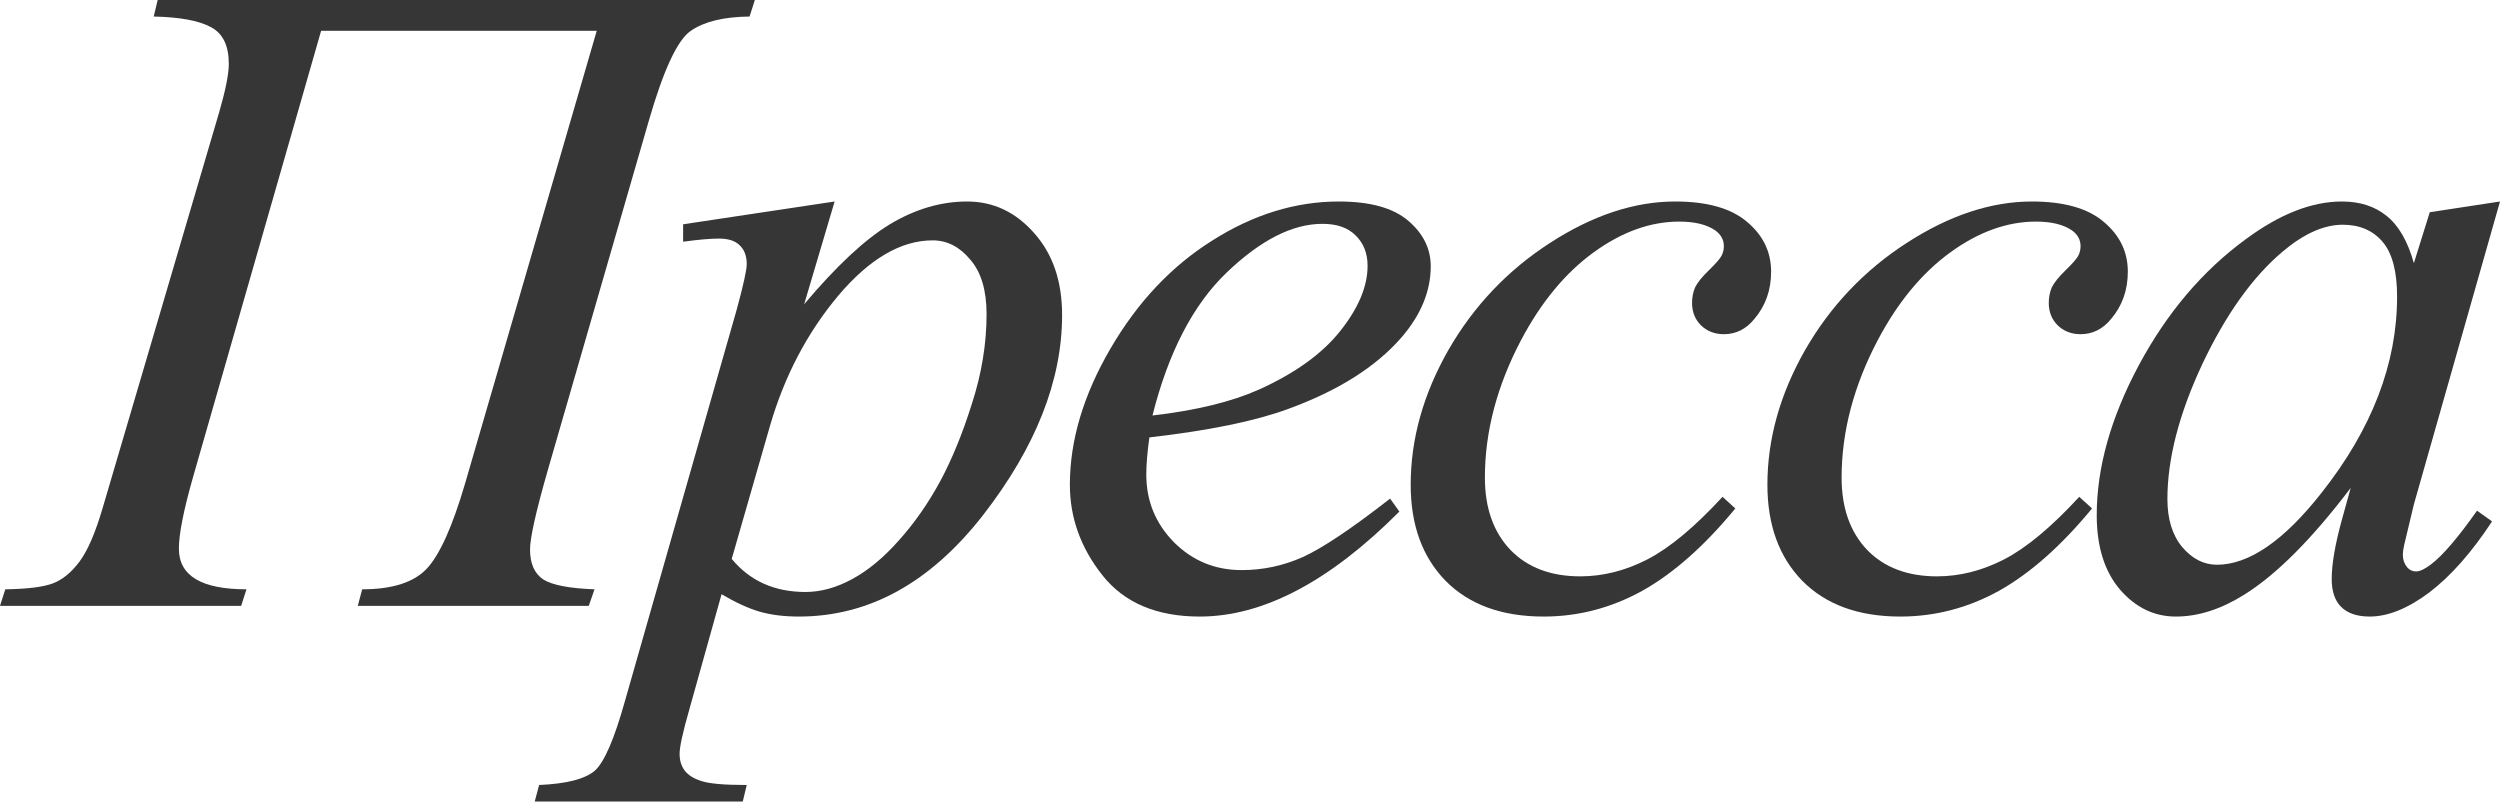
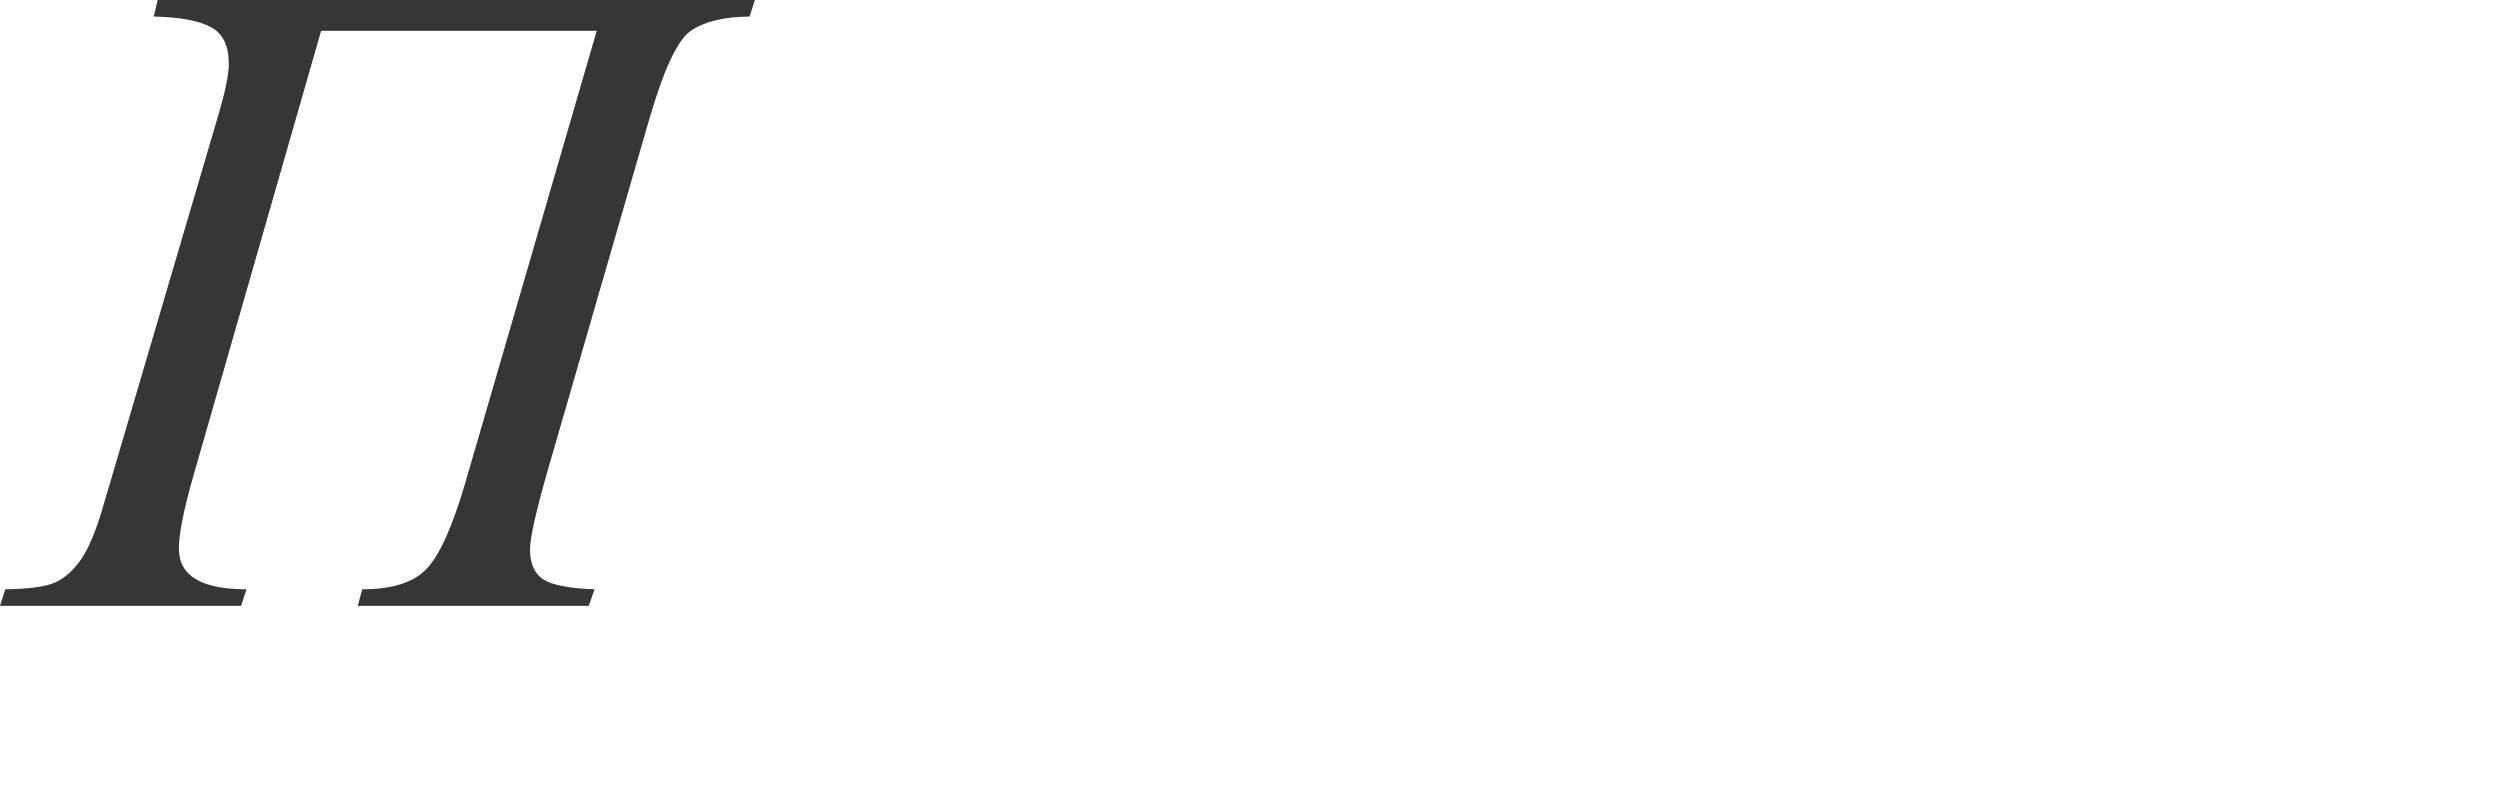
<svg xmlns="http://www.w3.org/2000/svg" width="524" height="168" viewBox="0 0 524 168" fill="none">
  <path d="M33.051 0H158.218L157.107 3.465C151.676 3.527 147.572 4.526 144.794 6.462C142.017 8.334 139.085 14.609 135.999 25.284L114.799 98.609C112.33 107.224 111.095 112.749 111.095 115.184C111.095 118.118 112.021 120.21 113.873 121.458C115.786 122.644 119.366 123.331 124.612 123.518L123.408 126.983H74.989L75.915 123.518C82.211 123.518 86.716 122.083 89.432 119.211C92.147 116.339 94.832 110.377 97.486 101.324L125.075 6.462H67.305L40.457 100.013C38.482 106.943 37.495 111.938 37.495 114.997C37.495 120.678 42.216 123.518 51.659 123.518L50.548 126.983H0L1.111 123.518C5.678 123.456 8.98 123.05 11.017 122.301C13.054 121.552 14.936 120.022 16.664 117.712C18.392 115.402 20.028 111.594 21.571 106.288L45.919 23.599C47.277 18.916 47.956 15.514 47.956 13.391C47.956 9.583 46.722 7.023 44.253 5.712C41.784 4.339 37.772 3.59 32.218 3.465L33.051 0Z" fill="#363636" />
-   <path d="M174.938 42.234L168.55 63.773C175.278 55.782 181.264 50.194 186.511 47.01C191.819 43.826 197.219 42.234 202.712 42.234C208.205 42.234 212.896 44.45 216.784 48.883C220.673 53.253 222.617 58.965 222.617 66.02C222.617 79.755 217.093 93.739 206.045 107.973C194.997 122.145 182.129 129.231 167.439 129.231C164.353 129.231 161.607 128.887 159.2 128.201C156.854 127.514 154.2 126.297 151.238 124.549L144.48 148.709C143.122 153.454 142.443 156.544 142.443 157.98C142.443 159.353 142.782 160.508 143.461 161.445C144.202 162.444 145.375 163.193 146.979 163.692C148.584 164.254 151.762 164.535 156.515 164.535L155.682 168H112.077L113.003 164.535C118.742 164.285 122.631 163.287 124.668 161.538C126.643 159.79 128.741 154.952 130.963 147.023L154.386 64.99C155.805 59.808 156.515 56.593 156.515 55.344C156.515 53.659 156.021 52.348 155.034 51.411C154.108 50.475 152.657 50.007 150.682 50.007C148.893 50.007 146.393 50.225 143.183 50.662V47.01L174.938 42.234ZM153.367 117.151C157.194 121.77 162.347 124.08 168.828 124.08C172.037 124.08 175.309 123.175 178.641 121.365C181.974 119.554 185.215 116.87 188.362 113.311C191.572 109.753 194.442 105.663 196.972 101.043C199.503 96.361 201.755 90.867 203.73 84.562C205.767 78.256 206.786 72.013 206.786 65.833C206.786 60.838 205.644 57.03 203.36 54.408C201.138 51.724 198.515 50.381 195.491 50.381C188.825 50.381 182.221 54.252 175.679 61.993C169.198 69.735 164.446 78.787 161.422 89.15L153.367 117.151Z" fill="#363636" />
-   <path d="M240.91 91.679C240.478 94.8 240.262 97.391 240.262 99.451C240.262 105.008 242.207 109.753 246.095 113.686C249.983 117.556 254.705 119.492 260.26 119.492C264.703 119.492 268.962 118.586 273.035 116.776C277.171 114.903 283.281 110.814 291.366 104.508L293.31 107.224C278.683 121.895 264.734 129.231 251.464 129.231C242.453 129.231 235.664 126.359 231.097 120.615C226.53 114.872 224.246 108.535 224.246 101.605C224.246 92.303 227.085 82.783 232.763 73.043C238.442 63.304 245.57 55.75 254.149 50.381C262.728 44.95 271.554 42.234 280.627 42.234C287.169 42.234 292.014 43.576 295.162 46.261C298.31 48.945 299.884 52.129 299.884 55.813C299.884 60.994 297.847 65.958 293.773 70.702C288.404 76.883 280.504 81.877 270.073 85.686C263.16 88.245 253.439 90.243 240.91 91.679ZM241.558 87.09C250.693 86.029 258.13 84.219 263.87 81.659C271.462 78.225 277.14 74.136 280.905 69.391C284.731 64.584 286.645 60.027 286.645 55.719C286.645 53.097 285.811 50.974 284.145 49.351C282.54 47.728 280.226 46.916 277.202 46.916C270.906 46.916 264.21 50.319 257.112 57.124C250.076 63.866 244.891 73.855 241.558 87.09Z" fill="#363636" />
-   <path d="M363.726 106.569C357.308 114.372 350.827 120.116 344.285 123.799C337.742 127.42 330.83 129.231 323.547 129.231C314.783 129.231 307.932 126.734 302.994 121.739C298.118 116.745 295.68 110.033 295.68 101.605C295.68 92.053 298.304 82.658 303.55 73.418C308.858 64.178 315.955 56.687 324.843 50.943C333.792 45.137 342.557 42.234 351.136 42.234C357.863 42.234 362.893 43.67 366.226 46.542C369.559 49.351 371.225 52.816 371.225 56.937C371.225 60.807 370.053 64.116 367.707 66.863C365.979 68.986 363.85 70.047 361.319 70.047C359.406 70.047 357.801 69.422 356.505 68.174C355.271 66.925 354.654 65.365 354.654 63.492C354.654 62.306 354.87 61.213 355.302 60.214C355.795 59.215 356.752 58.029 358.172 56.656C359.653 55.22 360.548 54.19 360.856 53.565C361.165 52.941 361.319 52.285 361.319 51.599C361.319 50.288 360.733 49.195 359.56 48.321C357.77 47.072 355.24 46.448 351.969 46.448C345.92 46.448 339.933 48.602 334.008 52.91C328.083 57.217 323.022 63.336 318.825 71.264C313.764 80.879 311.234 90.493 311.234 100.107C311.234 106.475 313.024 111.532 316.603 115.278C320.183 118.961 325.059 120.803 331.231 120.803C335.983 120.803 340.674 119.617 345.303 117.244C349.994 114.809 355.24 110.439 361.042 104.134L363.726 106.569Z" fill="#363636" />
-   <path d="M438.494 106.569C432.075 114.372 425.594 120.116 419.052 123.799C412.51 127.42 405.597 129.231 398.314 129.231C389.55 129.231 382.699 126.734 377.761 121.739C372.886 116.745 370.448 110.033 370.448 101.605C370.448 92.053 373.071 82.658 378.317 73.418C383.625 64.178 390.723 56.687 399.61 50.943C408.56 45.137 417.324 42.234 425.903 42.234C432.63 42.234 437.66 43.67 440.993 46.542C444.326 49.351 445.992 52.816 445.992 56.937C445.992 60.807 444.82 64.116 442.474 66.863C440.746 68.986 438.617 70.047 436.086 70.047C434.173 70.047 432.568 69.422 431.272 68.174C430.038 66.925 429.421 65.365 429.421 63.492C429.421 62.306 429.637 61.213 430.069 60.214C430.563 59.215 431.519 58.029 432.939 56.656C434.42 55.22 435.315 54.19 435.624 53.565C435.932 52.941 436.086 52.285 436.086 51.599C436.086 50.288 435.5 49.195 434.327 48.321C432.538 47.072 430.007 46.448 426.736 46.448C420.687 46.448 414.701 48.602 408.776 52.91C402.85 57.217 397.789 63.336 393.592 71.264C388.531 80.879 386.001 90.493 386.001 100.107C386.001 106.475 387.791 111.532 391.371 115.278C394.95 118.961 399.826 120.803 405.998 120.803C410.751 120.803 415.441 119.617 420.07 117.244C424.761 114.809 430.007 110.439 435.809 104.134L438.494 106.569Z" fill="#363636" />
-   <path d="M524 42.234L505.947 105.726L503.91 114.247C503.725 115.059 503.633 115.746 503.633 116.308C503.633 117.307 503.941 118.181 504.558 118.93C505.052 119.492 505.669 119.773 506.41 119.773C507.212 119.773 508.261 119.273 509.558 118.274C511.965 116.464 515.174 112.718 519.186 107.037L522.334 109.284C518.075 115.777 513.693 120.74 509.187 124.174C504.682 127.545 500.516 129.231 496.689 129.231C494.035 129.231 492.029 128.544 490.671 127.171C489.375 125.86 488.727 123.924 488.727 121.365C488.727 118.305 489.406 114.279 490.764 109.284L492.708 102.261C484.623 112.936 477.186 120.397 470.396 124.642C465.521 127.701 460.737 129.231 456.047 129.231C451.541 129.231 447.653 127.358 444.382 123.612C441.111 119.804 439.475 114.591 439.475 107.973C439.475 98.047 442.407 87.59 448.27 76.602C454.195 65.552 461.694 56.718 470.767 50.1C477.865 44.856 484.561 42.234 490.857 42.234C494.621 42.234 497.738 43.233 500.207 45.231C502.738 47.228 504.651 50.537 505.947 55.157L509.28 44.482L524 42.234ZM491.042 47.104C487.092 47.104 482.895 48.977 478.451 52.722C472.155 58.029 466.539 65.895 461.601 76.321C456.726 86.747 454.288 96.174 454.288 104.602C454.288 108.847 455.337 112.219 457.435 114.716C459.534 117.151 461.941 118.368 464.657 118.368C471.384 118.368 478.698 113.342 486.598 103.291C497.152 89.931 502.429 76.227 502.429 62.181C502.429 56.874 501.411 53.035 499.374 50.662C497.337 48.29 494.56 47.104 491.042 47.104Z" fill="#363636" />
</svg>